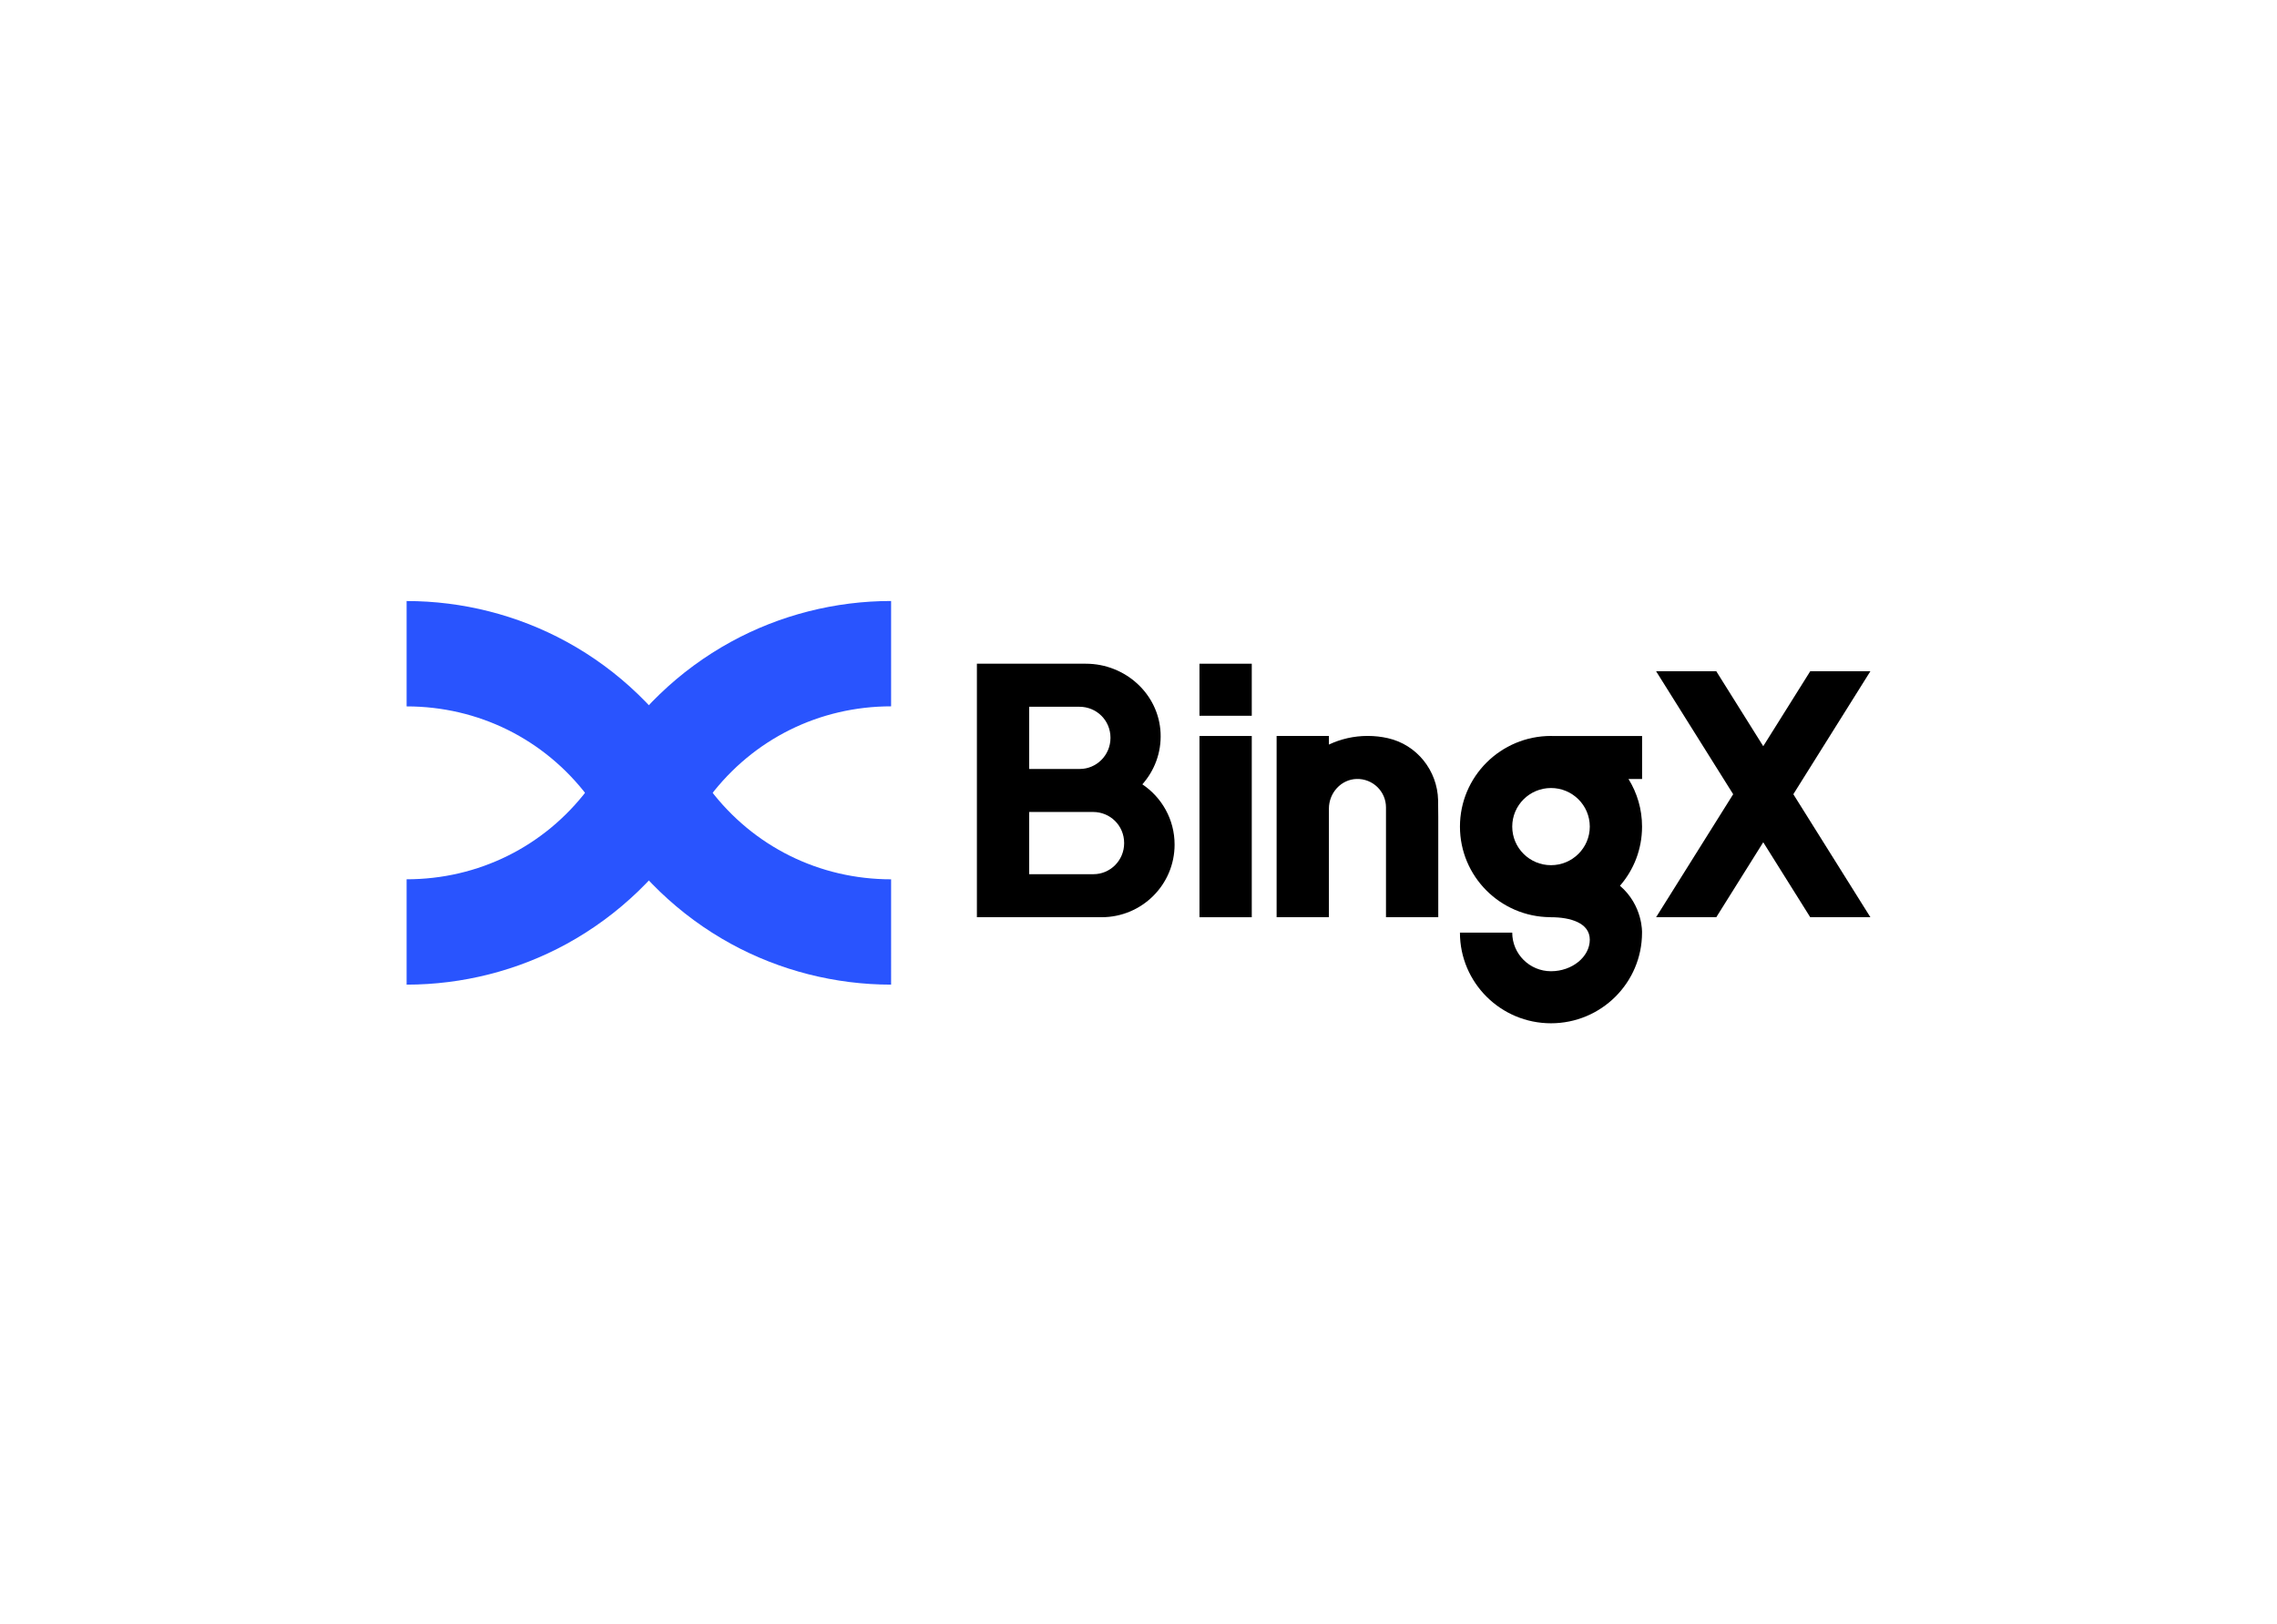
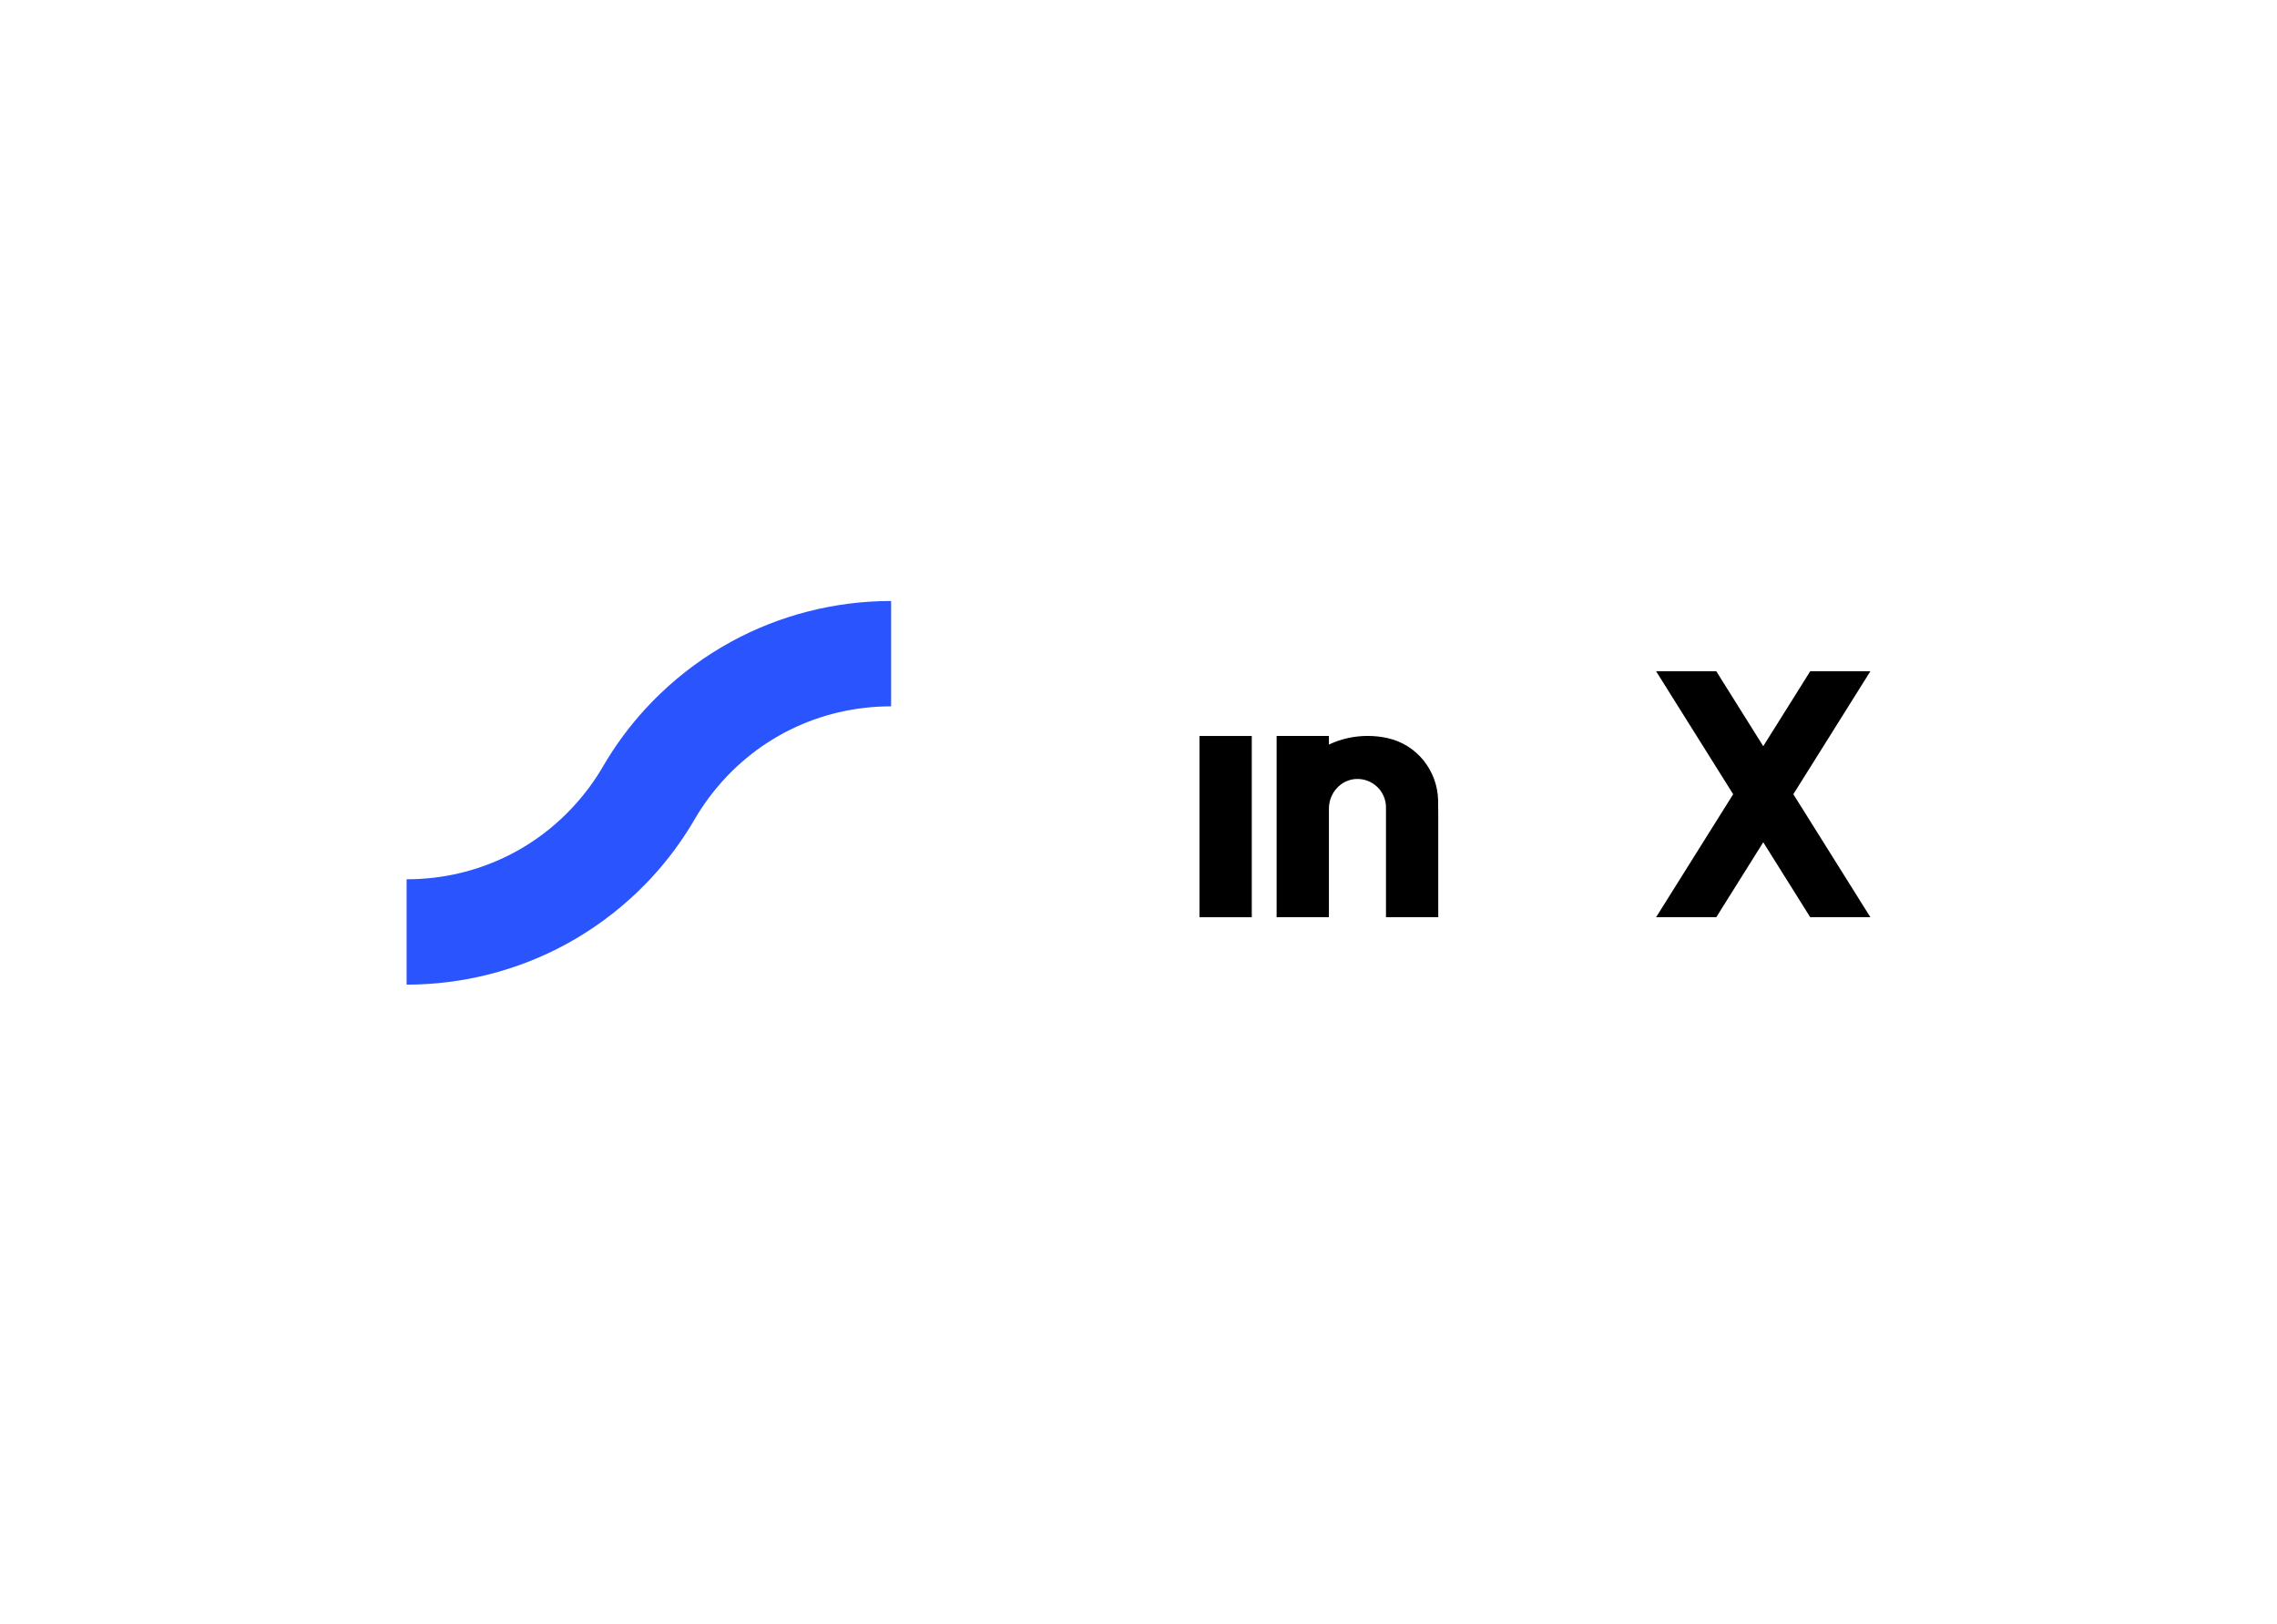
<svg xmlns="http://www.w3.org/2000/svg" clip-rule="evenodd" fill-rule="evenodd" stroke-linejoin="round" stroke-miterlimit="2" viewBox="0 0 560 400" width="300px" height="214px" preserveAspectRatio="none">
  <g transform="matrix(4.348 0 0 4.333 97.382 148)">
    <path d="m45.449 7.672h2.958v10.301h-2.958z" />
    <g fill-rule="nonzero">
-       <path d="m43.543 11.875c-.319-.585-.775-1.085-1.325-1.455.68-.771 1.081-1.795 1.032-2.916-.1-2.223-2-3.939-4.224-3.939h-6.166v14.407h7.055c2.279 0 4.127-1.847 4.127-4.128 0-.713-.18-1.383-.499-1.969zm-4.087 3.652h-3.639v-3.536h3.618c.95 0 1.754.755 1.754 1.769 0 1.001-.802 1.767-1.733 1.767zm-.773-5.981h-2.866v-3.535h2.844c.951 0 1.755.754 1.755 1.768-.002 1-.804 1.767-1.733 1.767z" />
      <path d="m83.399 3.992h-3.403l-2.658 4.261-2.657-4.261h-3.404l4.36 6.99-4.36 6.991h3.404l2.657-4.261 2.658 4.261h3.403l-4.359-6.991z" />
      <path d="m58.956 12.243v5.729h-2.957v-6.242c0-.908-.749-1.641-1.665-1.615-.882.027-1.563.798-1.563 1.682v6.173h-2.958v-10.301h2.958v.491c.666-.315 1.408-.491 2.193-.491.393 0 .776.044 1.144.128 1.639.373 2.797 1.837 2.839 3.517.006.302.009.614.009.929z" />
    </g>
-     <path d="m45.449 3.565h2.958v2.958h-2.958z" />
-     <path d="m70.485 7.672h-5.101c-.017 0-.033-.002-.051-.002-2.844 0-5.15 2.307-5.15 5.152 0 2.831 2.283 5.127 5.106 5.148.013.003.028.003.044.003 1.098 0 2.194.322 2.194 1.277 0 .969-.993 1.792-2.194 1.792-1.211 0-2.193-.982-2.193-2.193h-2.958c0 2.844 2.307 5.151 5.15 5.151 2.846 0 5.15-2.307 5.15-5.151.001 0 .057-1.539-1.248-2.665.78-.901 1.249-2.074 1.249-3.362 0-.993-.28-1.919-.767-2.705h.769zm-5.152 7.343c-1.211 0-2.193-.982-2.193-2.193s.982-2.193 2.193-2.193 2.194.982 2.194 2.193-.983 2.193-2.194 2.193z" fill-rule="nonzero" />
    <path d="m28.007 0c-3.164 0-6.292.8-9.048 2.315-1.476.811-2.839 1.817-4.05 2.992-.285.275-.564.563-.831.857-.893.984-1.685 2.064-2.35 3.209-.236.411-.498.812-.778 1.195-.037.05-.072.1-.112.149-2.449 3.241-6.18 5.099-10.236 5.099v5.988c3.164 0 6.292-.8 9.048-2.314 1.473-.809 2.836-1.817 4.05-2.992.285-.276.564-.564.832-.857.894-.985 1.683-2.063 2.348-3.209l.044-.074c.225-.386.473-.762.734-1.12.037-.049.074-.1.113-.152 2.448-3.24 6.18-5.099 10.236-5.099z" fill="#2954fe" fill-rule="nonzero" />
-     <path d="m28.007 15.818c-4.056 0-7.788-1.859-10.238-5.1-.036-.049-.074-.098-.111-.151-.279-.38-.541-.782-.777-1.194-.665-1.144-1.456-2.223-2.35-3.208-.267-.292-.546-.58-.831-.856-1.211-1.175-2.573-2.182-4.05-2.992-2.756-1.514-5.884-2.314-9.048-2.314v5.988c4.056 0 7.788 1.858 10.238 5.099.038.049.074.1.111.149.263.359.511.736.733 1.118l.047.078c.664 1.143 1.454 2.221 2.347 3.207.266.292.546.58.831.856 1.213 1.175 2.576 2.183 4.05 2.992 2.756 1.514 5.884 2.314 9.048 2.314z" fill="#2954fe" fill-rule="nonzero" />
  </g>
</svg>